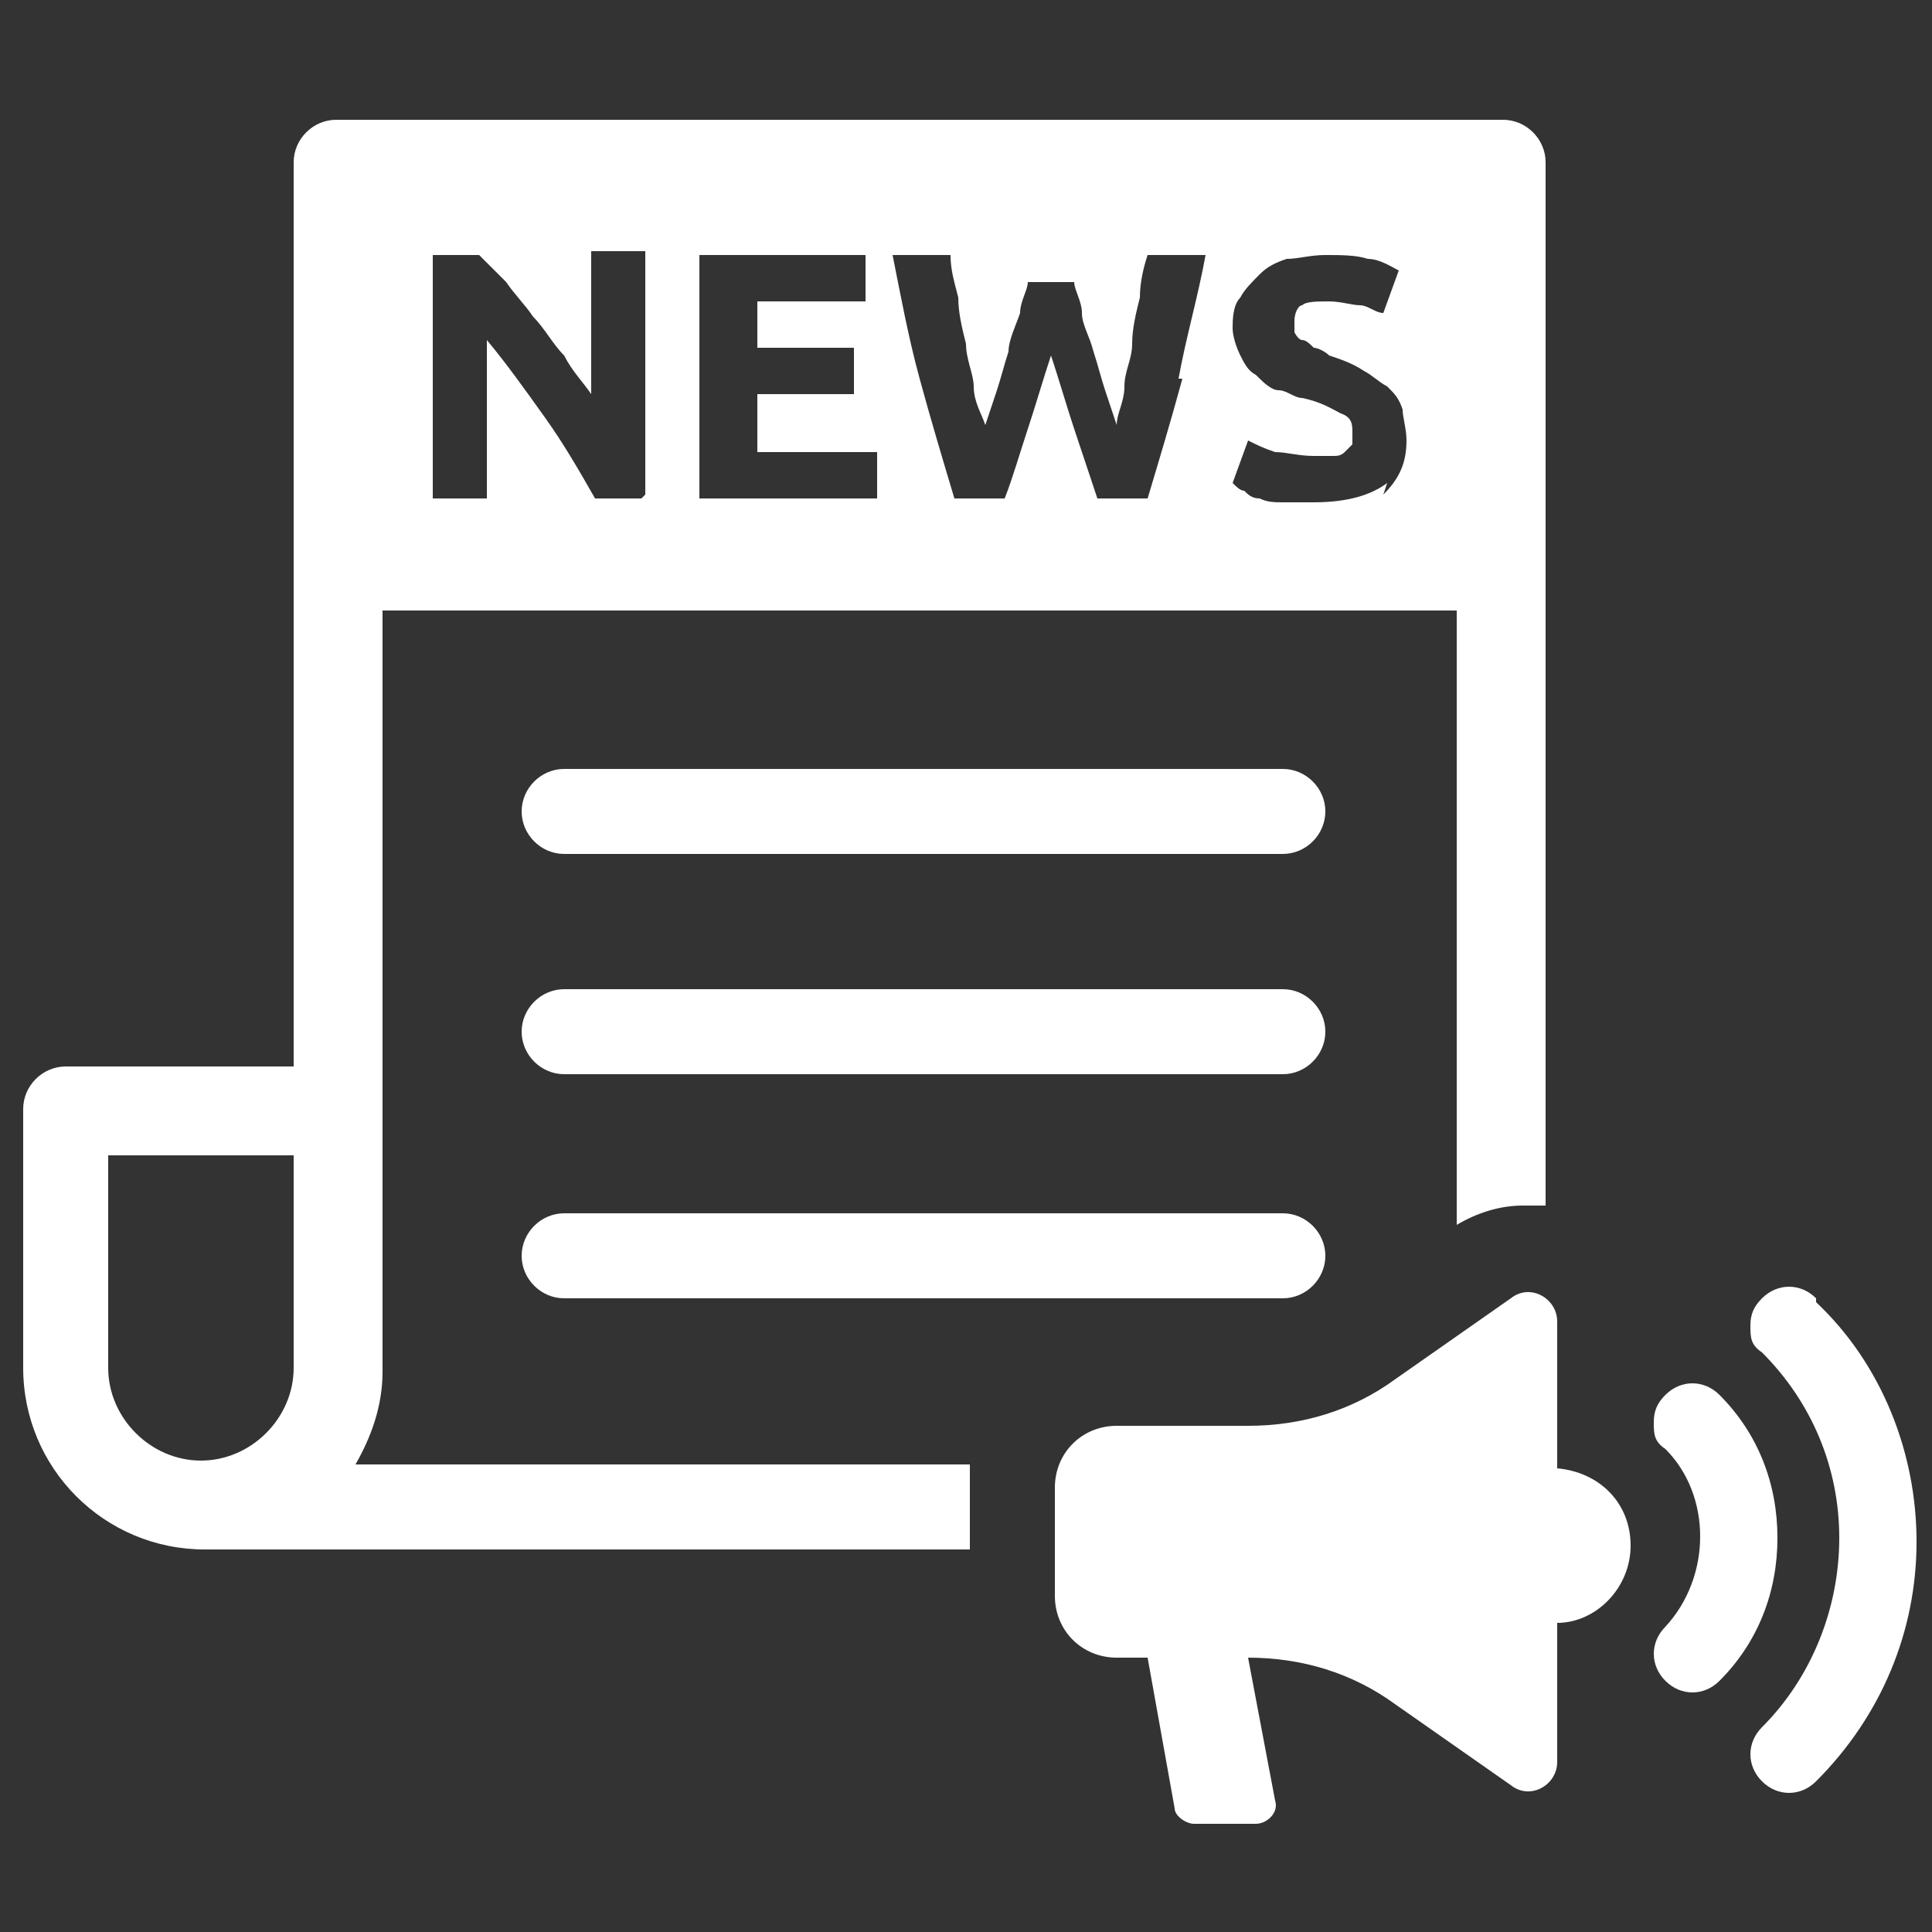
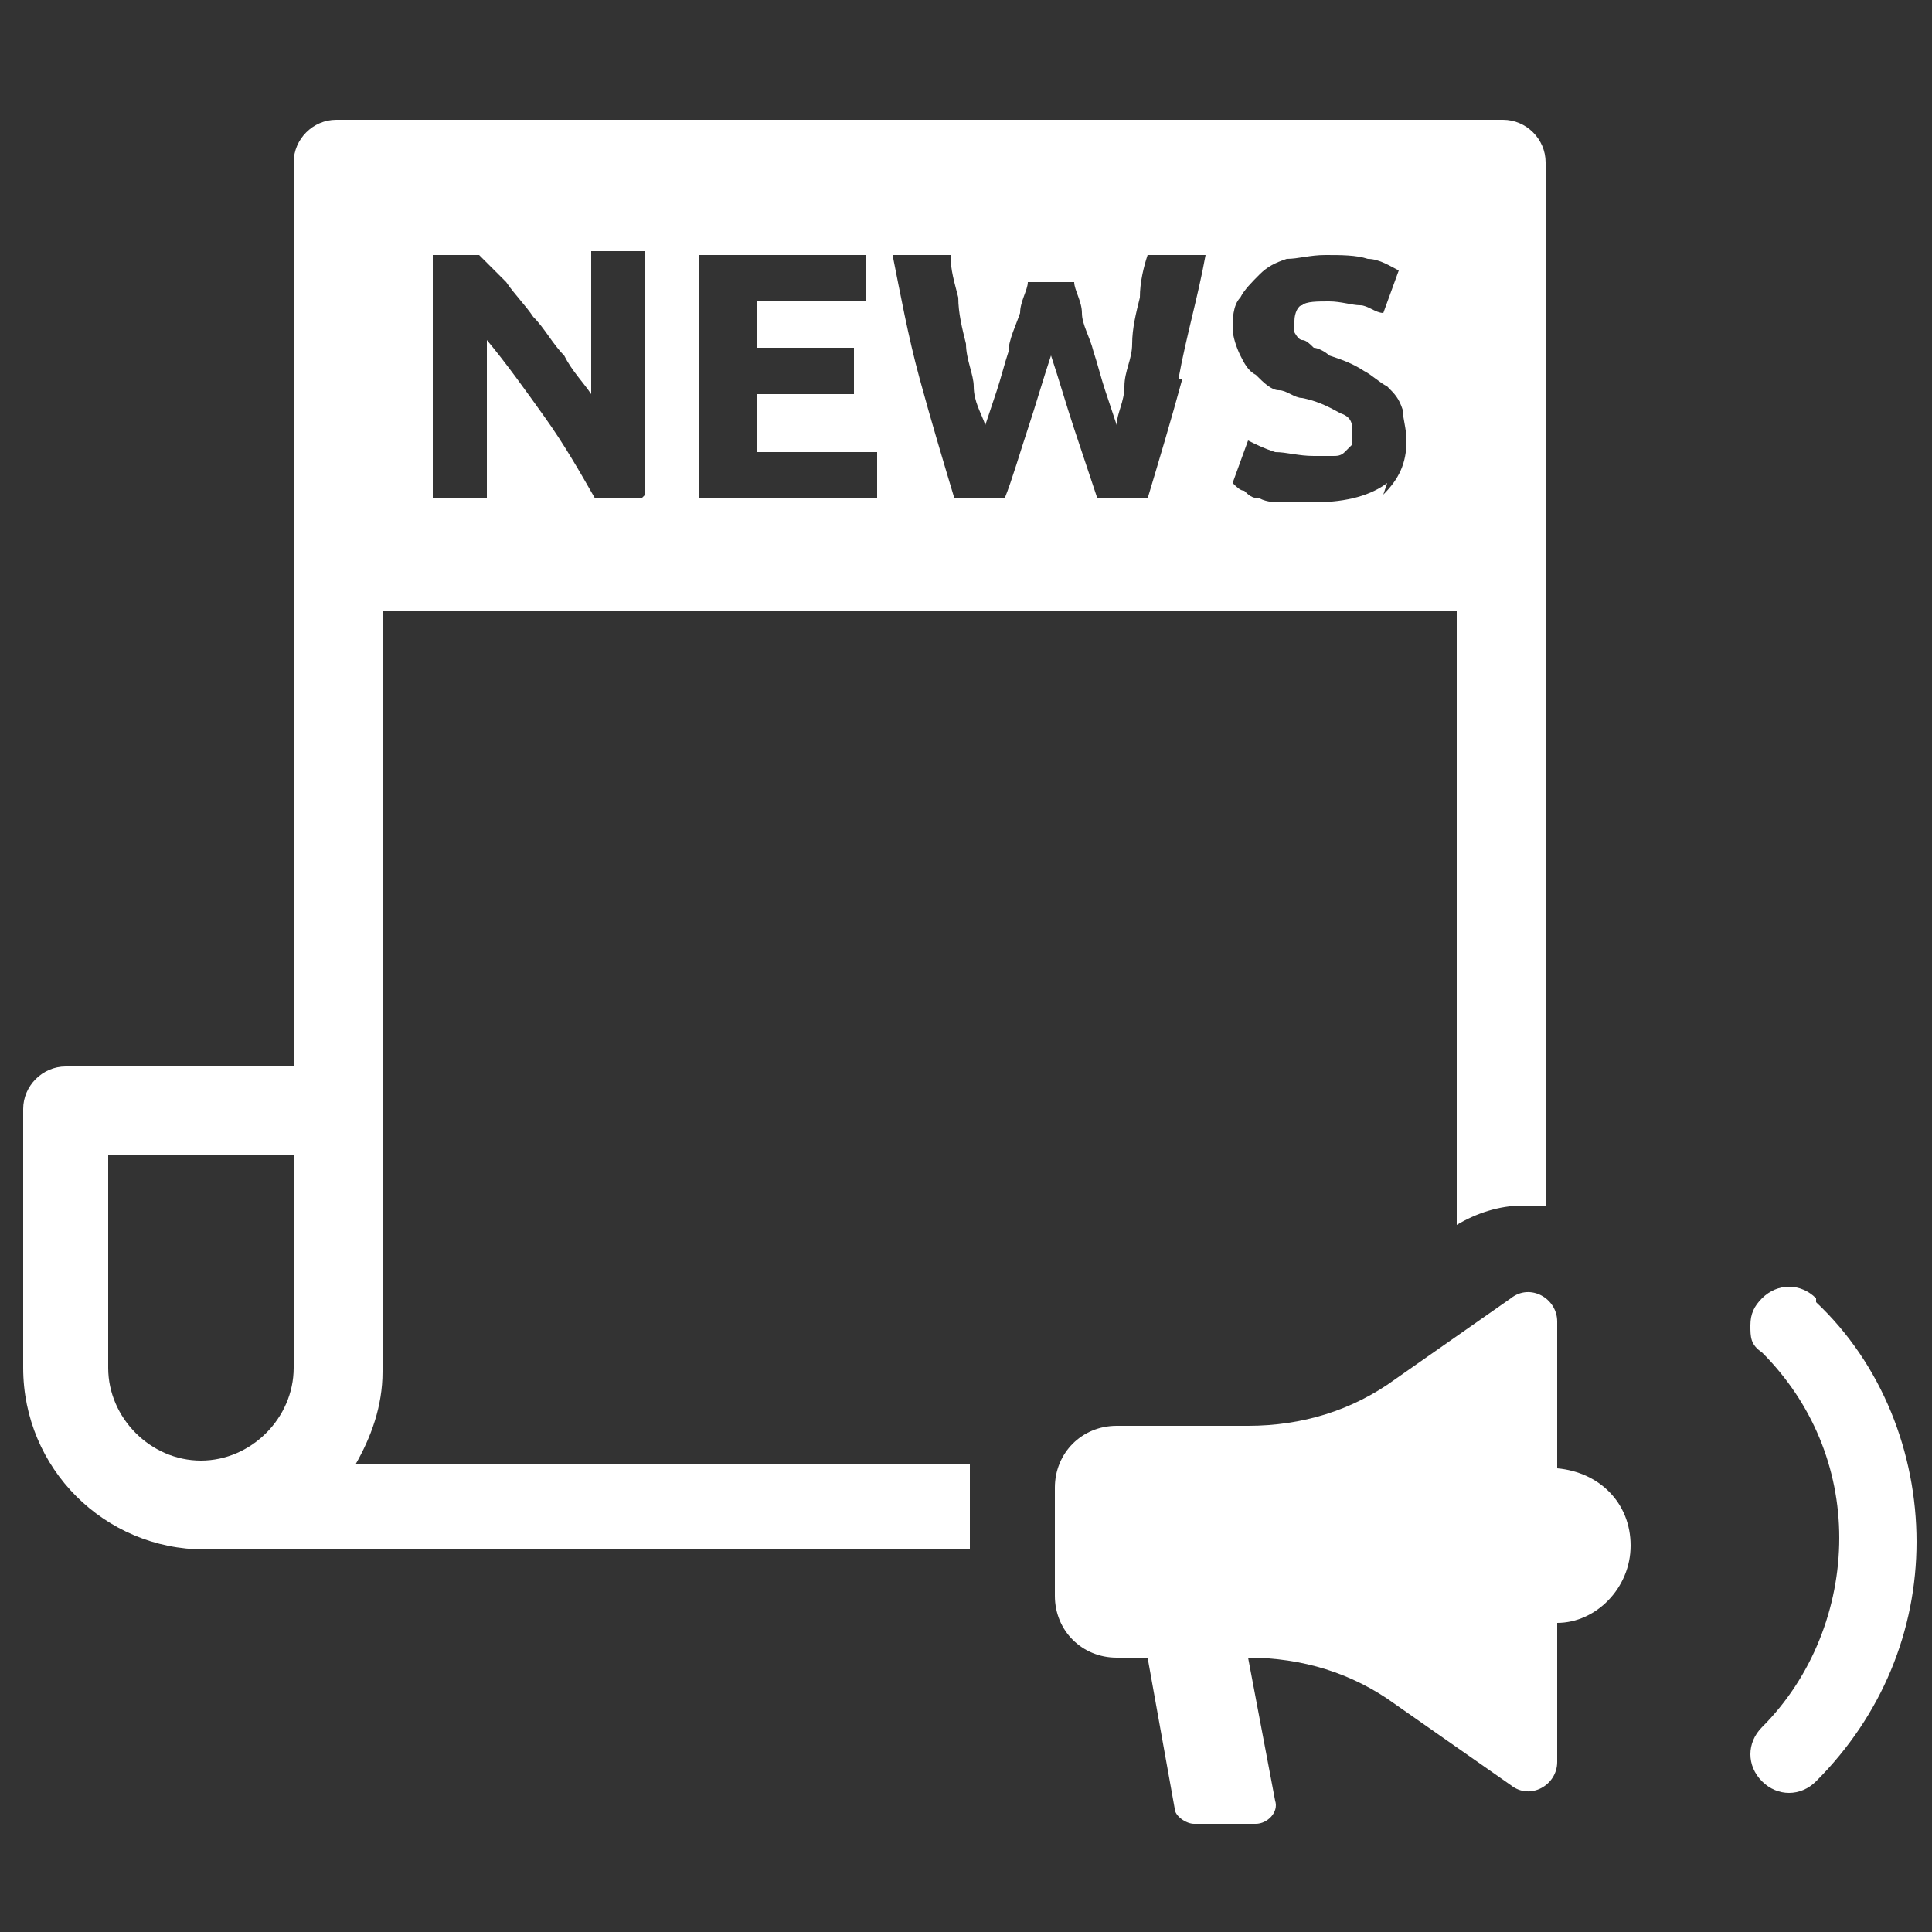
<svg xmlns="http://www.w3.org/2000/svg" id="Layer_1" data-name="Layer 1" version="1.1" viewBox="0 0 50 50">
  <rect x="0" y="0" width="50" height="50" fill="#333333" stroke="none" />
  <defs>
    <style>
      .cls-1 {
        fill: #fff;
        stroke-width: 0px;
      }
    </style>
  </defs>
-   <path class="cls-1" d="M33.1,31.4H14.6c-.6,0-1.1.5-1.1,1.1s.5,1.1,1.1,1.1h18.6c.6,0,1.1-.5,1.1-1.1s-.5-1.1-1.1-1.1Z" />
-   <path class="cls-1" d="M33.1,25.6H14.6c-.6,0-1.1.5-1.1,1.1s.5,1.1,1.1,1.1h18.6c.6,0,1.1-.5,1.1-1.1s-.5-1.1-1.1-1.1Z" />
-   <path class="cls-1" d="M33.1,19.9H14.6c-.6,0-1.1.5-1.1,1.1s.5,1.1,1.1,1.1h18.6c.6,0,1.1-.5,1.1-1.1s-.5-1.1-1.1-1.1Z" />
  <path class="cls-1" d="M40.3,37.8v-3.6c0-.6-.7-1-1.2-.6l-3,2.1c-1.1.8-2.4,1.2-3.8,1.2h-3.4c-.9,0-1.6.7-1.6,1.6v2.8c0,.9.7,1.6,1.6,1.6h.8l.7,3.9c0,.2.3.4.5.4h1.6c.3,0,.6-.3.5-.6l-.7-3.7c1.4,0,2.7.4,3.8,1.2l3,2.1c.5.4,1.2,0,1.2-.6v-3.6c1,0,1.9-.9,1.9-2s-.8-1.9-1.9-2Z" />
  <path class="cls-1" d="M47,33.6c-.4-.4-1-.4-1.4,0-.2.2-.3.4-.3.7s0,.5.3.7c1.3,1.3,2,3,2,4.8s-.7,3.6-2,4.9c-.4.4-.4,1,0,1.4.4.4,1,.4,1.4,0,1.7-1.7,2.6-3.9,2.6-6.2s-.9-4.6-2.6-6.2Z" />
-   <path class="cls-1" d="M44.5,36.1c-.4-.4-1-.4-1.4,0-.2.2-.3.4-.3.7s0,.5.3.7c1.2,1.2,1.2,3.3,0,4.6-.4.4-.4,1,0,1.4s1,.4,1.4,0c1-1,1.5-2.3,1.5-3.7s-.5-2.7-1.5-3.7Z" />
  <path class="cls-1" d="M39,3.1H8.7c-.6,0-1.1.5-1.1,1.1v23.4H1.7c-.6,0-1.1.5-1.1,1.1v6.7c0,2.6,2.1,4.7,4.7,4.7h19.8v-1.6c0-.2,0-.4,0-.6h-15.9c.4-.7.7-1.5.7-2.4V15.8s0,0,0,0h27.8s0,0,0,0v15.9c.5-.3,1.1-.5,1.7-.5s.4,0,.6,0V4.2c0-.6-.5-1.1-1.1-1.1ZM7.6,35.4c0,1.3-1.1,2.4-2.4,2.4s-2.4-1.1-2.4-2.4v-5.5h4.8v5.5ZM16.6,12.9h-1.2c-.4-.7-.8-1.4-1.3-2.1-.5-.7-1-1.4-1.5-2v4.1h-1.4v-6.3h1.2c.2.2.4.4.7.7.2.3.5.6.7.9.3.3.5.7.8,1,.2.4.5.7.7,1v-3.7h1.4v6.3ZM22.6,12.9h-4.5v-6.3h4.3v1.2h-2.8v1.2h2.5v1.2h-2.5v1.5h3.1v1.2ZM30.6,9.8c-.3,1.1-.6,2.1-.9,3.1h-1.3c-.2-.6-.4-1.2-.6-1.8-.2-.6-.4-1.3-.6-1.9-.2.6-.4,1.3-.6,1.9-.2.6-.4,1.3-.6,1.8h-1.3c-.3-1-.6-2-.9-3.1-.3-1.1-.5-2.2-.7-3.2h1.5c0,.4.1.7.2,1.1,0,.4.1.8.2,1.2,0,.4.2.8.2,1.1,0,.4.2.7.3,1,.1-.3.2-.6.3-.9.1-.3.2-.7.3-1,0-.3.2-.7.3-1,0-.3.2-.6.2-.8h1.2c0,.2.2.5.2.8,0,.3.2.6.3,1,.1.3.2.7.3,1,.1.3.2.6.3.9,0-.3.2-.6.2-1,0-.4.2-.7.2-1.1,0-.4.1-.8.2-1.2,0-.4.1-.8.2-1.1h1.5c-.2,1.1-.5,2.1-.7,3.2ZM35.9,12.5c-.4.3-1,.5-1.9.5s-.5,0-.8,0c-.2,0-.4,0-.6-.1-.2,0-.3-.1-.4-.2-.1,0-.2-.1-.3-.2l.4-1.1c.2.1.4.2.7.3.3,0,.6.1,1,.1s.4,0,.5,0c.1,0,.2,0,.3-.1,0,0,.1-.1.2-.2,0,0,0-.2,0-.3,0-.2,0-.4-.3-.5-.2-.1-.5-.3-1-.4-.2,0-.4-.2-.6-.2-.2,0-.4-.2-.6-.4-.2-.1-.3-.3-.4-.5-.1-.2-.2-.5-.2-.7s0-.6.2-.8c.1-.2.3-.4.5-.6.2-.2.4-.3.7-.4.3,0,.6-.1,1-.1s.8,0,1.1.1c.3,0,.6.2.8.3l-.4,1.1c-.2,0-.4-.2-.6-.2-.2,0-.5-.1-.8-.1s-.6,0-.7.1c-.1,0-.2.2-.2.4s0,.2,0,.3c0,0,.1.2.2.2.1,0,.2.1.3.2.1,0,.3.1.4.2.3.1.6.2.9.4.2.1.4.3.6.4.2.2.3.3.4.6,0,.2.1.5.1.8,0,.6-.2,1-.6,1.4Z" />
</svg>